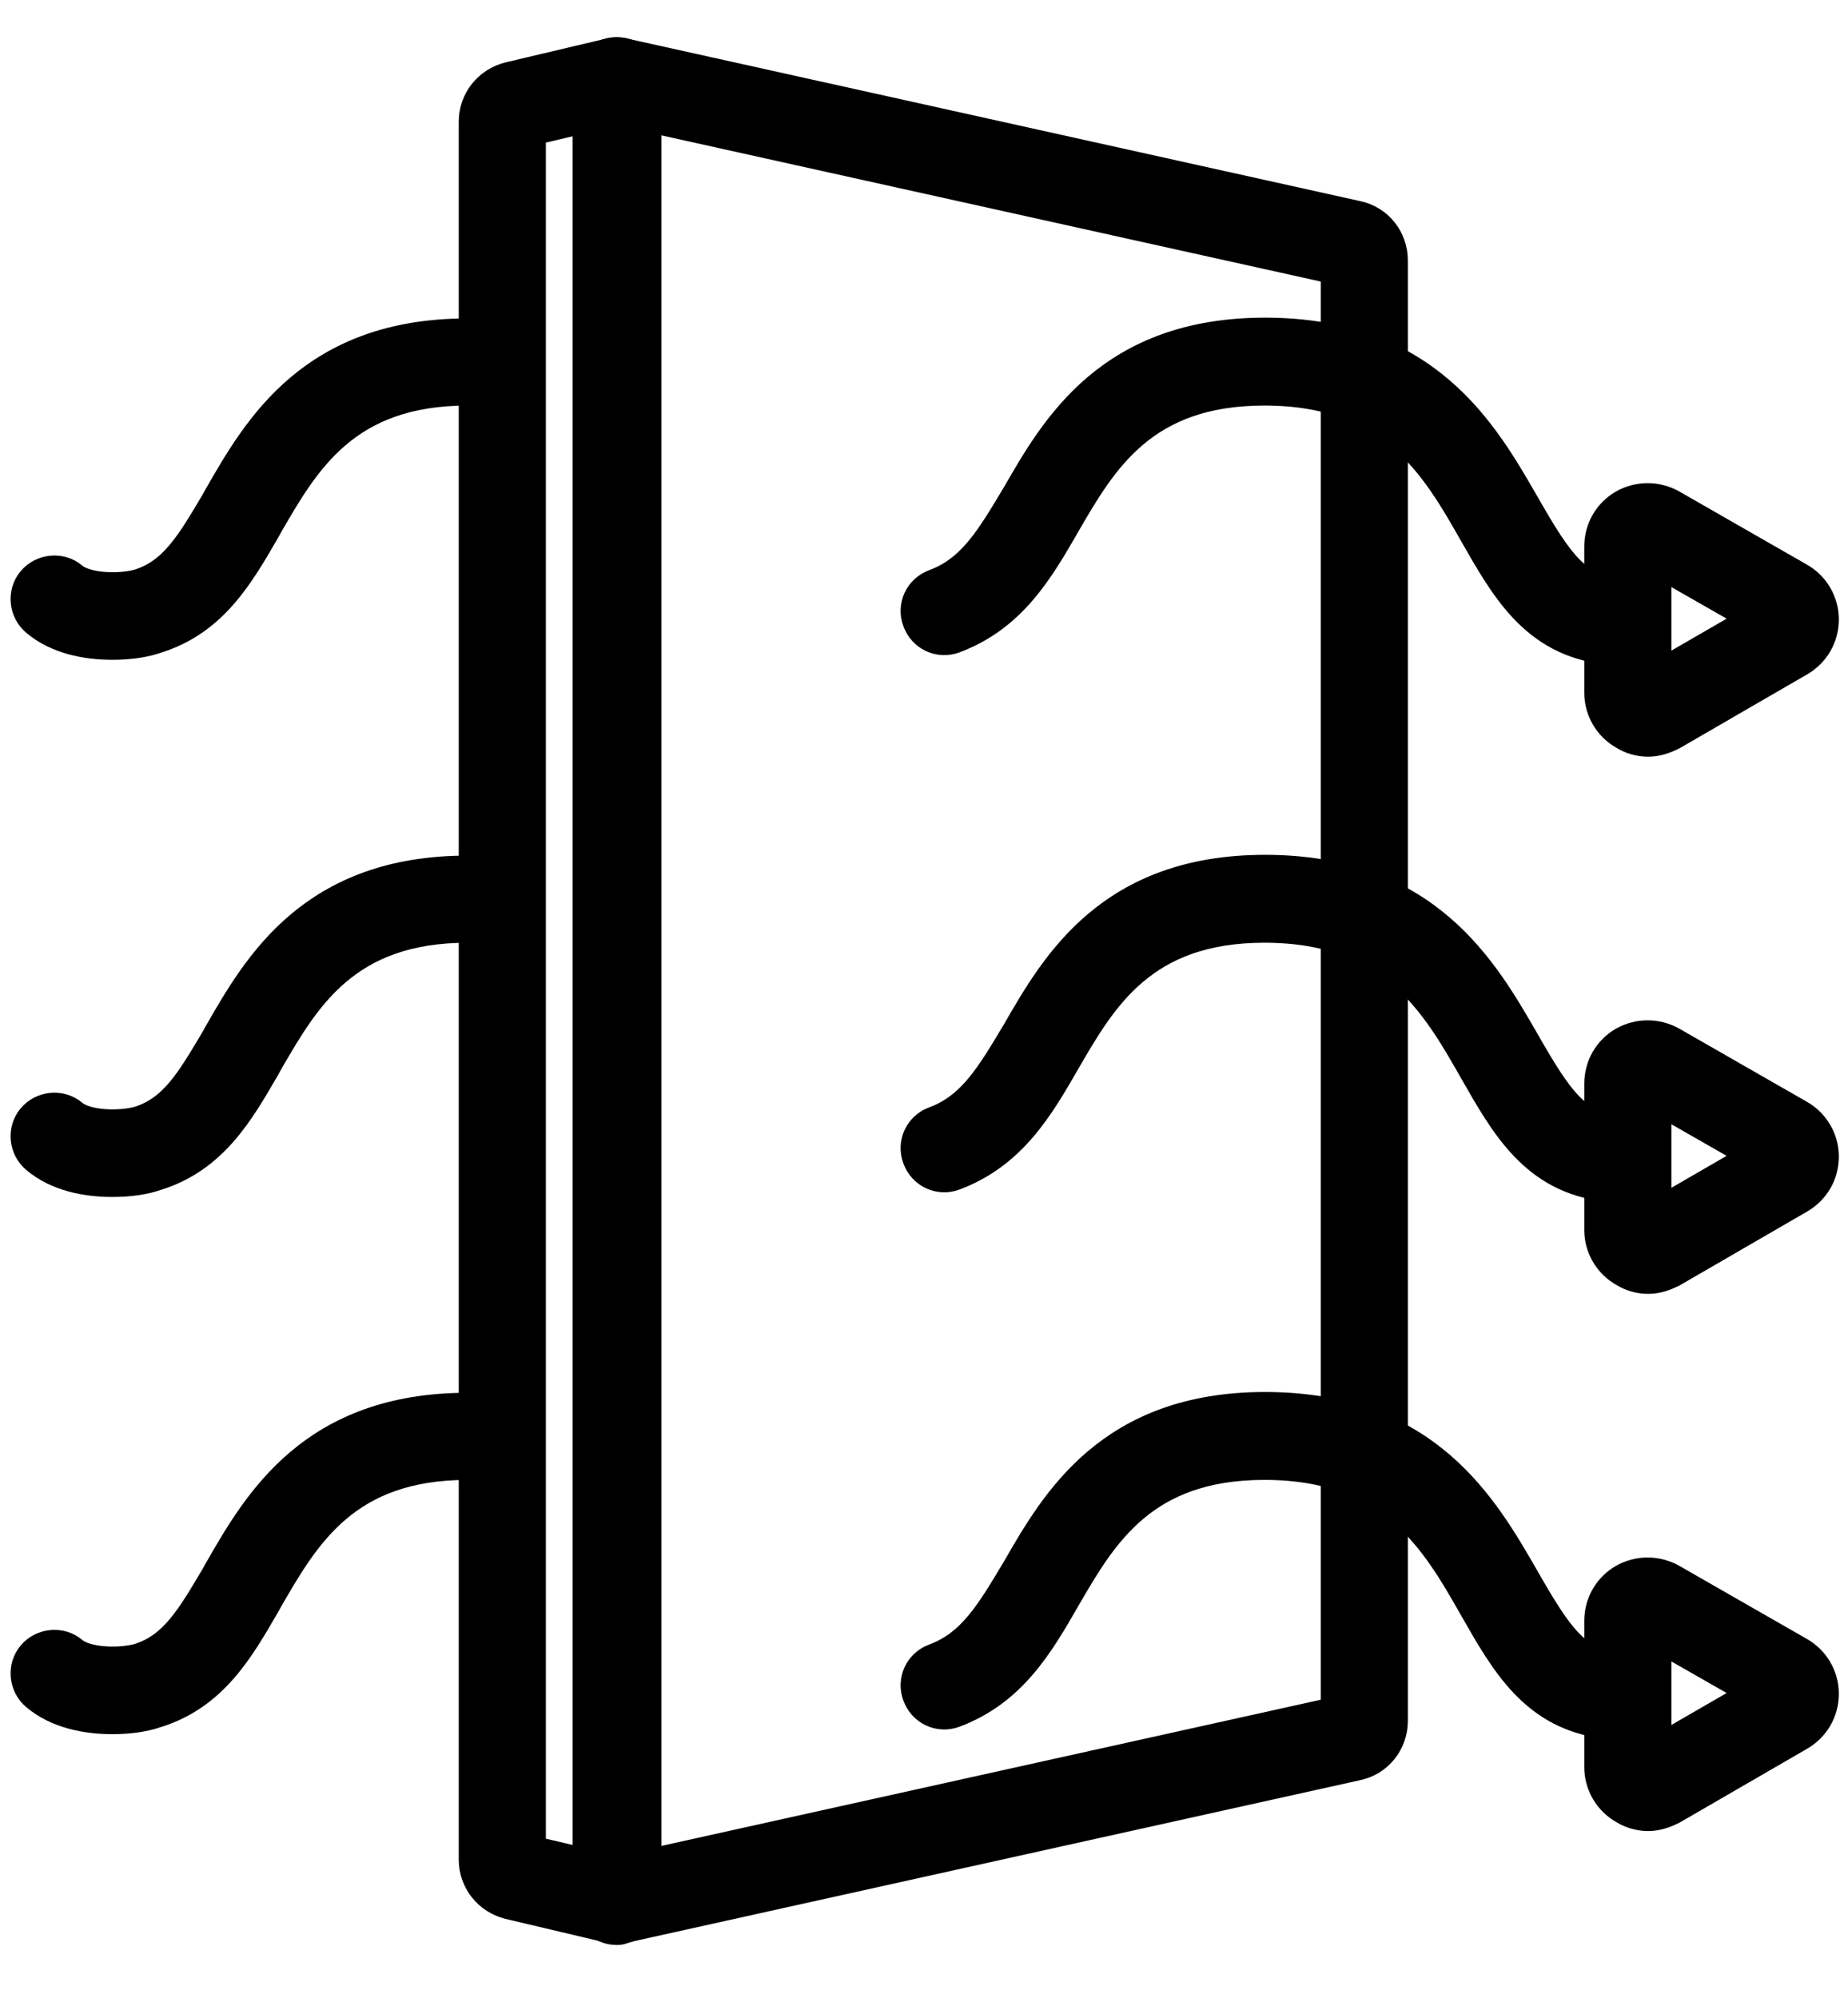
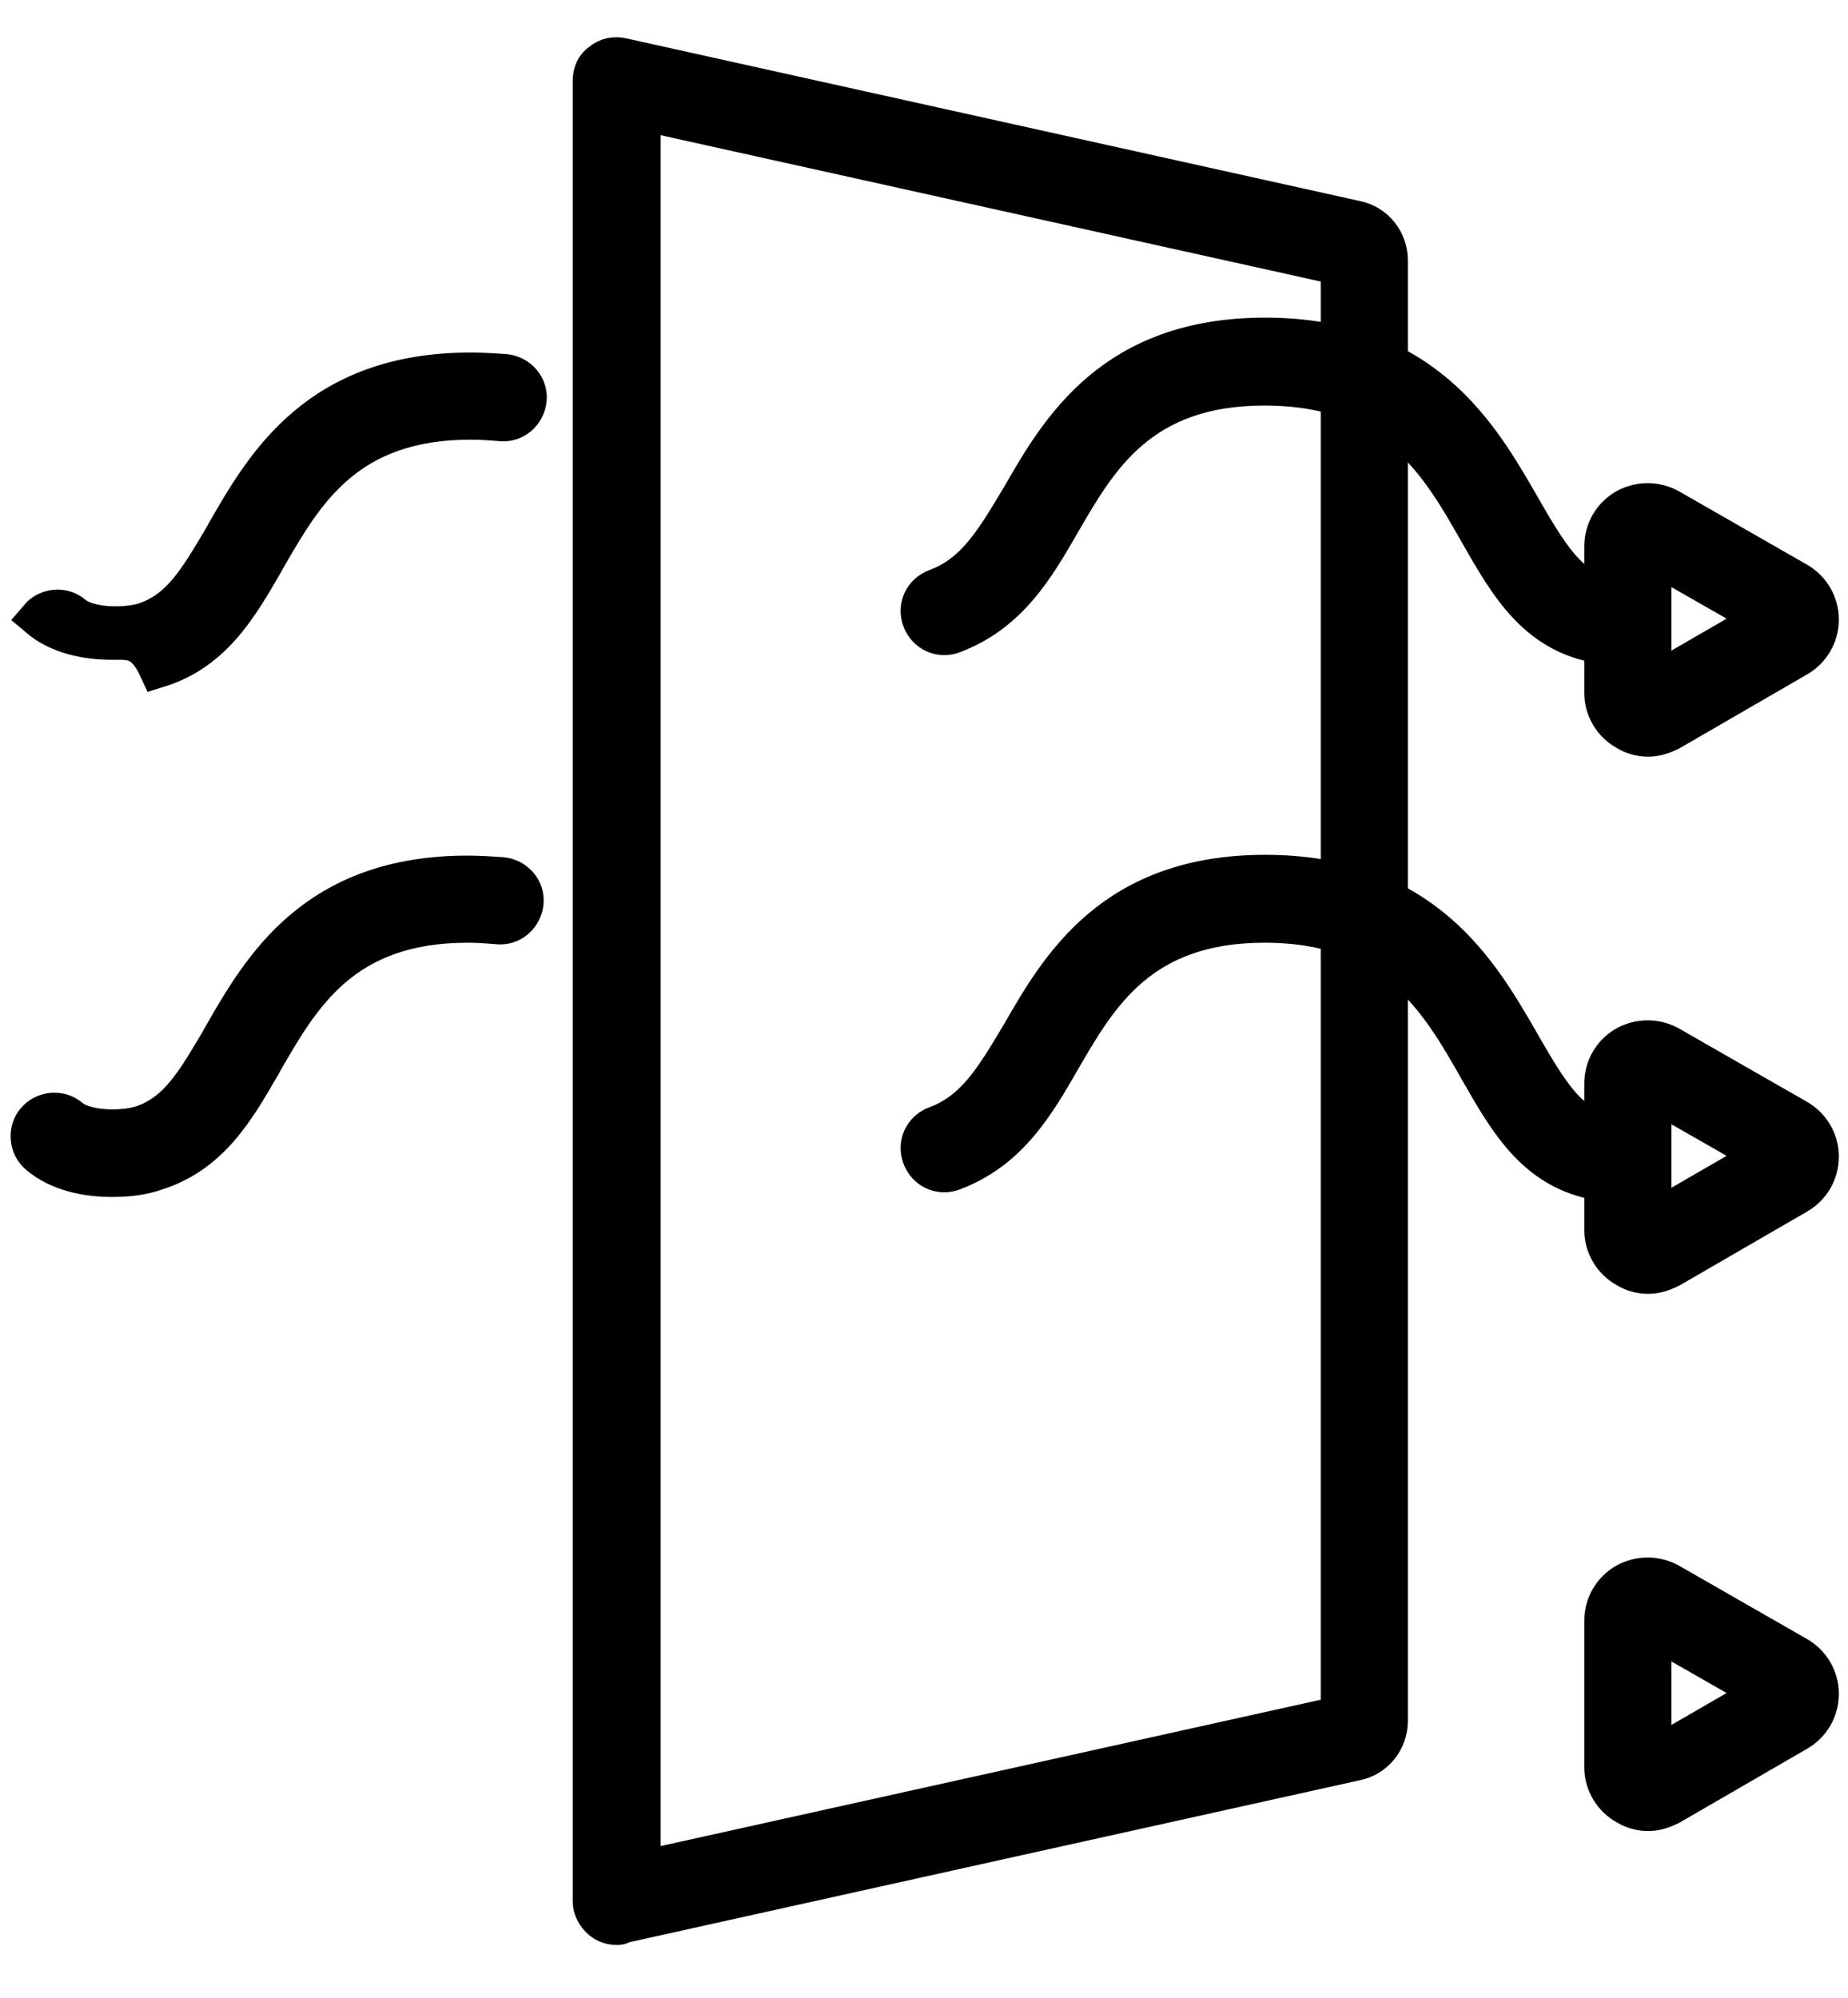
<svg xmlns="http://www.w3.org/2000/svg" version="1.1" id="Layer_1" x="0px" y="0px" viewBox="0 0 238.4 257.8" style="enable-background:new 0 0 238.4 257.8;" xml:space="preserve">
  <style type="text/css">
	.st0{stroke:#000000;stroke-width:5.04;stroke-miterlimit:10;}
</style>
  <g>
-     <path class="st0" d="M79.6,248.3c-0.2,0-0.5,0-0.7-0.1l-13.1-3.1c-2.4-0.6-4.1-2.7-4.1-5.2V15.7c0-2.5,1.7-4.6,4.1-5.2l13.1-3.1   c0.9-0.2,1.9,0,2.7,0.6c0.8,0.6,1.2,1.5,1.2,2.5v234.7c0,1-0.4,1.9-1.2,2.5C80.9,248.1,80.3,248.3,79.6,248.3z M67.9,239.2l8.5,2   V14.4l-8.5,2V239.2z" />
    <path class="st0" d="M79.6,248.4c-0.7,0-1.4-0.2-2-0.7c-0.7-0.6-1.2-1.5-1.2-2.4V10.4c0-1,0.4-1.9,1.2-2.4c0.7-0.6,1.7-0.8,2.6-0.6   l94.7,21c2.5,0.5,4.2,2.7,4.2,5.2V222c0,2.5-1.7,4.7-4.2,5.2l-94.7,21C80,248.4,79.8,248.4,79.6,248.4z M82.7,14.3v227l90.2-20   v-187L82.7,14.3z M173.6,34.5L173.6,34.5L173.6,34.5z M173.6,34.5L173.6,34.5L173.6,34.5z" />
    <g>
-       <path class="st0" d="M14.5,82.6c-3.3,0-6.9-0.7-9.5-2.9c-1.3-1.1-1.5-3.1-0.4-4.4c1.1-1.3,3.1-1.5,4.4-0.4c2,1.7,6.7,1.7,9.1,1    c4.8-1.5,7.1-5.6,10.2-10.8l0.5-0.9c5-8.7,11.9-20.6,31.5-20.6c1.5,0,3.1,0.1,4.5,0.2c1.7,0.2,3,1.7,2.8,3.4    c-0.2,1.7-1.7,3-3.4,2.8c-1.2-0.1-2.5-0.2-3.9-0.2c-16,0-21.4,9.3-26.1,17.4l-0.5,0.9c-3.3,5.7-6.6,11.5-13.7,13.7    C18.6,82.3,16.7,82.6,14.5,82.6z" />
+       <path class="st0" d="M14.5,82.6c-3.3,0-6.9-0.7-9.5-2.9c1.1-1.3,3.1-1.5,4.4-0.4c2,1.7,6.7,1.7,9.1,1    c4.8-1.5,7.1-5.6,10.2-10.8l0.5-0.9c5-8.7,11.9-20.6,31.5-20.6c1.5,0,3.1,0.1,4.5,0.2c1.7,0.2,3,1.7,2.8,3.4    c-0.2,1.7-1.7,3-3.4,2.8c-1.2-0.1-2.5-0.2-3.9-0.2c-16,0-21.4,9.3-26.1,17.4l-0.5,0.9c-3.3,5.7-6.6,11.5-13.7,13.7    C18.6,82.3,16.7,82.6,14.5,82.6z" />
      <g>
        <path class="st0" d="M207.7,83.2c-0.1,0-0.2,0-0.4,0c-8.9-1-12.6-7.6-16.6-14.6c-5-8.8-10.7-18.8-27.6-18.8     c-16,0-21.4,9.3-26.1,17.4c-3.5,6.1-6.9,11.9-14.1,14.6c-1.6,0.6-3.4-0.2-4-1.9c-0.6-1.6,0.2-3.4,1.9-4     c5.1-1.9,7.6-6.3,10.9-11.8c5-8.7,11.9-20.6,31.5-20.6c20.5,0,27.7,12.7,33,21.9c4.4,7.7,6.7,10.9,11.9,11.5     c1.7,0.2,3,1.7,2.8,3.5C210.7,82,209.3,83.2,207.7,83.2z" />
        <path class="st0" d="M212.6,95.1c-1,0-2-0.3-2.8-0.8c-1.8-1-2.9-2.9-2.9-4.9c0,0,0,0,0,0l0-18.9c0-2.1,1.1-3.9,2.8-4.9     c1.8-1,3.9-1,5.7,0l16.4,9.4c1.8,1,2.9,2.9,2.9,4.9c0,2.1-1.1,3.9-2.8,4.9l-16.4,9.5C214.5,94.8,213.6,95.1,212.6,95.1z      M213.1,89.4L213.1,89.4C213.1,89.4,213.1,89.4,213.1,89.4z M213.1,71.4l0,16.9l14.7-8.5L213.1,71.4z" />
      </g>
    </g>
    <g>
      <path class="st0" d="M14.5,151.9c-3.3,0-6.9-0.7-9.5-2.9c-1.3-1.1-1.5-3.1-0.4-4.4c1.1-1.3,3.1-1.5,4.4-0.4c2,1.7,6.7,1.7,9.1,1    c4.8-1.5,7.1-5.6,10.2-10.8l0.5-0.9c5-8.7,11.9-20.6,31.5-20.6c1.5,0,3,0.1,4.5,0.2c1.7,0.2,3,1.7,2.8,3.4c-0.2,1.7-1.7,3-3.4,2.8    c-1.2-0.1-2.5-0.2-3.9-0.2c-16,0-21.4,9.3-26.1,17.4l-0.5,0.9c-3.3,5.7-6.6,11.5-13.7,13.7C18.6,151.6,16.7,151.9,14.5,151.9z" />
      <g>
        <path class="st0" d="M207.7,152.5c-0.1,0-0.2,0-0.4,0c-8.9-1-12.6-7.6-16.6-14.6c-5-8.8-10.7-18.8-27.6-18.8     c-16,0-21.4,9.3-26.1,17.4c-3.5,6.1-6.9,11.9-14.1,14.6c-1.6,0.6-3.4-0.2-4-1.9c-0.6-1.6,0.2-3.4,1.9-4     c5.1-1.9,7.6-6.3,10.9-11.8c5-8.7,11.9-20.6,31.5-20.6c20.5,0,27.7,12.7,33,21.9c4.4,7.7,6.7,10.9,11.9,11.5     c1.7,0.2,3,1.7,2.8,3.5C210.7,151.3,209.3,152.5,207.7,152.5z" />
        <path class="st0" d="M212.6,164.4c-1,0-2-0.3-2.8-0.8c-1.8-1-2.9-2.9-2.9-4.9c0,0,0,0,0,0l0-18.9c0-2.1,1.1-3.9,2.8-4.9     c1.8-1,3.9-1,5.7,0l16.4,9.4c1.8,1,2.9,2.9,2.9,4.9c0,2.1-1.1,3.9-2.8,4.9l-16.4,9.5C214.5,164.1,213.6,164.4,212.6,164.4z      M213.1,158.6L213.1,158.6C213.1,158.6,213.1,158.6,213.1,158.6z M213.1,140.7l0,16.9l14.7-8.5L213.1,140.7z" />
      </g>
    </g>
    <g>
-       <path class="st0" d="M14.5,221.2c-3.3,0-6.9-0.7-9.5-2.9c-1.3-1.1-1.5-3.1-0.4-4.4c1.1-1.3,3.1-1.5,4.4-0.4c2,1.7,6.7,1.7,9.1,1    c4.8-1.5,7.1-5.6,10.2-10.8l0.5-0.9c5-8.7,11.9-20.6,31.5-20.6c1.5,0,3,0.1,4.5,0.2c1.7,0.2,3,1.7,2.8,3.4c-0.2,1.7-1.7,3-3.4,2.8    c-1.2-0.1-2.5-0.2-3.9-0.2c-16,0-21.4,9.3-26.1,17.4l-0.5,0.9c-3.3,5.7-6.6,11.5-13.7,13.7C18.6,220.9,16.7,221.2,14.5,221.2z" />
      <g>
-         <path class="st0" d="M207.7,221.8c-0.1,0-0.2,0-0.4,0c-8.9-1-12.6-7.6-16.6-14.6c-5-8.8-10.7-18.8-27.6-18.8     c-16,0-21.4,9.3-26.1,17.4c-3.5,6.1-6.9,11.9-14.1,14.6c-1.6,0.6-3.4-0.2-4-1.9c-0.6-1.6,0.2-3.4,1.9-4     c5.1-1.9,7.6-6.3,10.9-11.8c5-8.7,11.9-20.6,31.5-20.6c20.5,0,27.7,12.7,33,21.9c4.4,7.7,6.7,10.9,11.9,11.5     c1.7,0.2,3,1.7,2.8,3.5C210.7,220.6,209.3,221.8,207.7,221.8z" />
        <path class="st0" d="M212.6,233.7c-1,0-2-0.3-2.8-0.8c-1.8-1-2.9-2.9-2.9-4.9c0,0,0,0,0,0l0-18.9c0-2.1,1.1-3.9,2.8-4.9     c1.8-1,3.9-1,5.7,0l16.4,9.4c1.8,1,2.9,2.9,2.9,4.9c0,2.1-1.1,3.9-2.8,4.9l-16.4,9.5C214.5,233.4,213.6,233.7,212.6,233.7z      M213.1,227.9L213.1,227.9C213.1,227.9,213.1,227.9,213.1,227.9z M213.1,210l0,16.9l14.7-8.5L213.1,210z" />
      </g>
    </g>
  </g>
</svg>